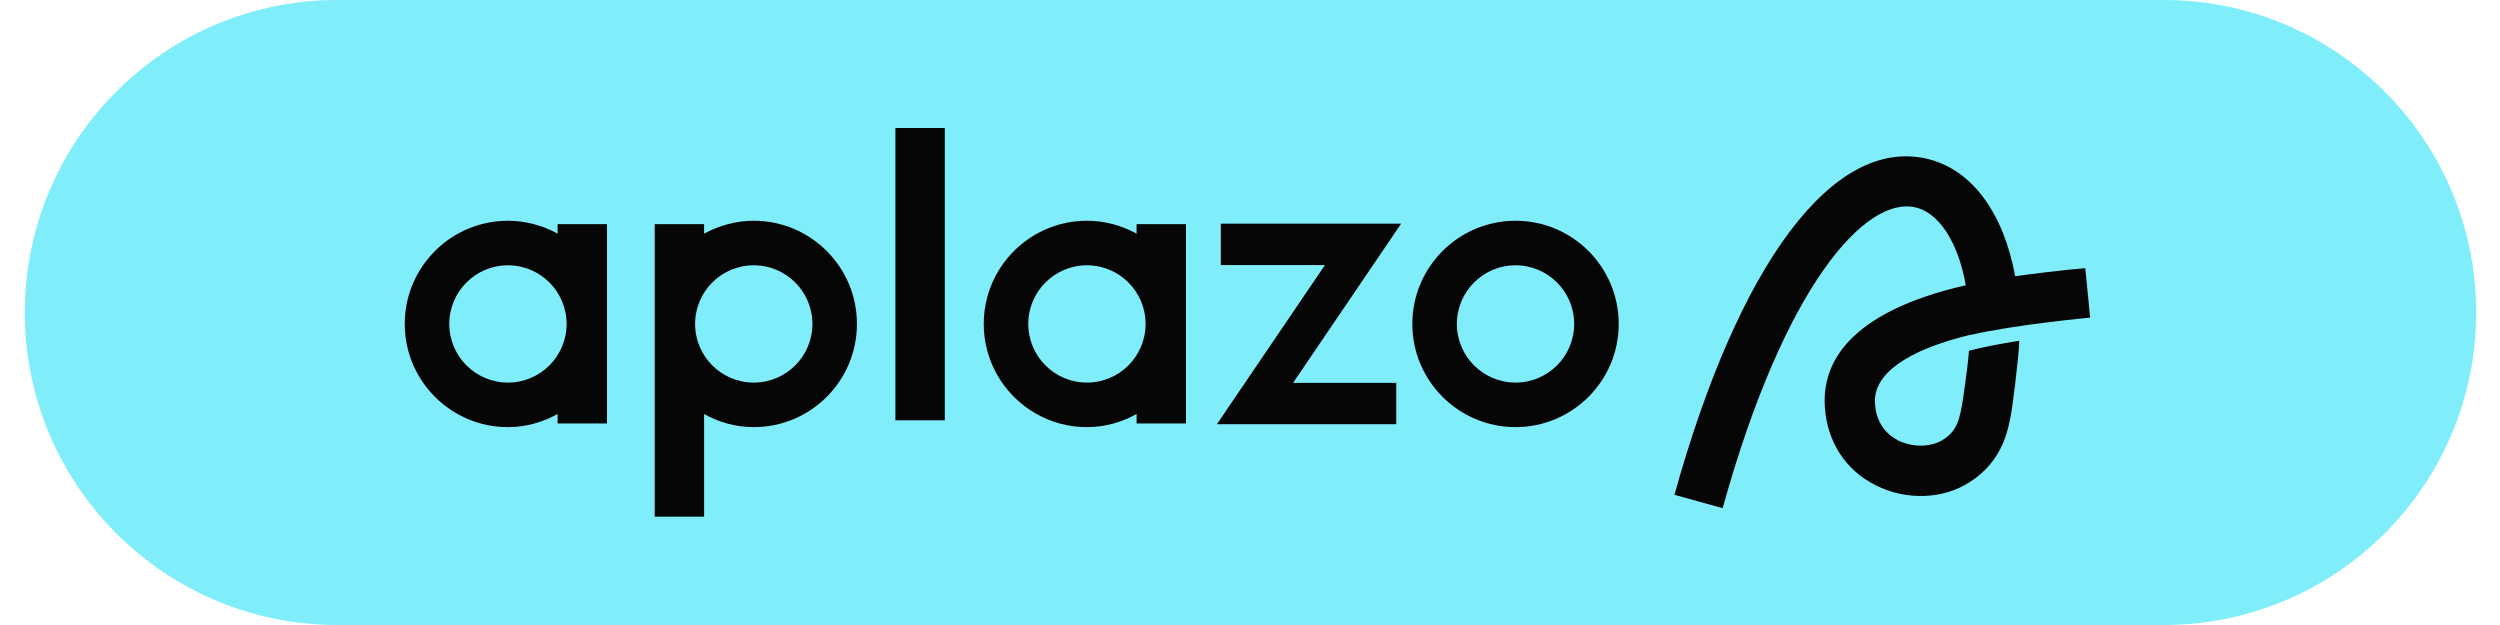
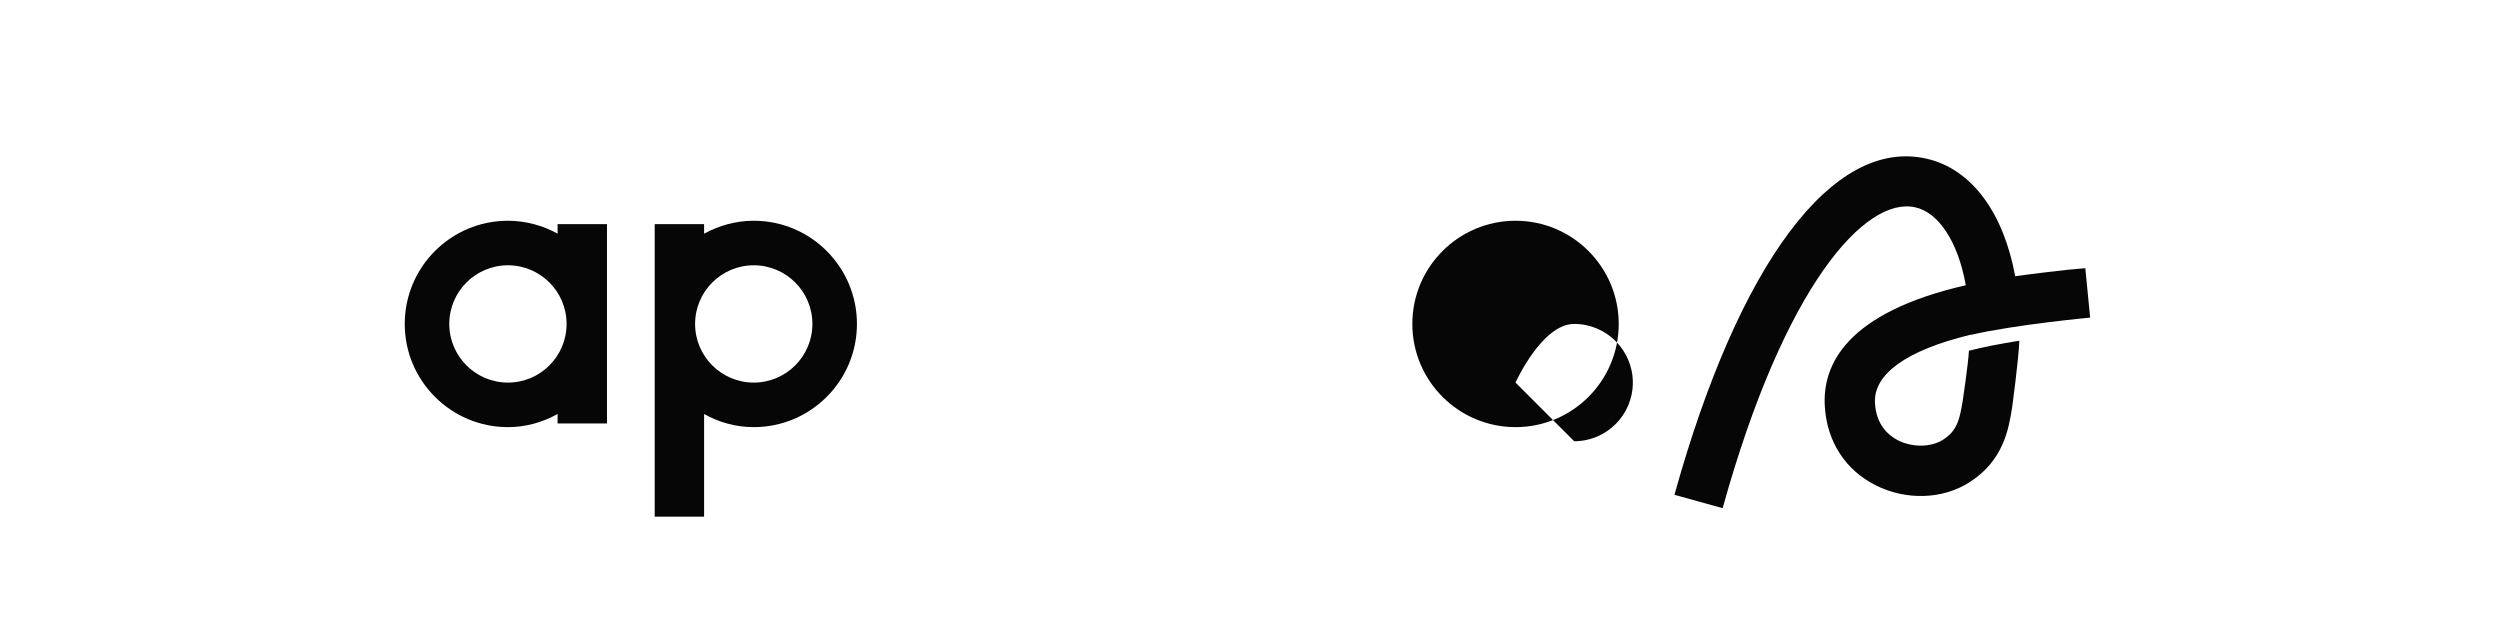
<svg xmlns="http://www.w3.org/2000/svg" id="Capa_1" version="1.1" viewBox="0 0 100.76 25.68" width="100" height="25">
  <defs>
    <style>
      .st0 {
        fill: #060606;
      }

      .st1 {
        fill: #7fedfa;
      }
    </style>
  </defs>
-   <path class="st1" d="M12.88,0h75.04c7.09,0,12.84,5.75,12.84,12.84h0c0,7.09-5.75,12.84-12.84,12.84H12.88C5.79,25.68.04,19.93.04,12.84H.04C.04,5.75,5.79,0,12.88,0Z" />
  <g>
    <path class="st0" d="M84.69,11.02c-.73.05-2.39.26-2.87.33-.47-2.57-1.76-4.4-3.64-4.83-3.84-.88-7.71,4.28-10.36,13.81l1.98.55c2.54-9.15,5.87-12.83,7.92-12.36.94.21,1.75,1.39,2.07,3.2-4.89,1.12-5.91,3.26-5.79,5,.09,1.43.85,2.6,2.09,3.22,1.25.63,2.76.58,3.86-.13,1.39-.89,1.6-2.18,1.74-3.04,0,0,.27-1.96.3-2.77-.77.12-1.48.26-2.07.41-.03.55-.25,2.02-.25,2.02-.13.8-.23,1.27-.82,1.64-.49.31-1.24.32-1.83.03-.41-.21-.91-.64-.96-1.53-.08-1.2,1.31-2.18,3.9-2.81,0,0,.01,0,.03,0,1.88-.43,4.91-.71,4.91-.71l-.2-2.04h-.01Z" />
    <g>
-       <path class="st0" d="M61.29,9.07c-2.34,0-4.24,1.9-4.24,4.24s1.9,4.24,4.24,4.24,4.24-1.9,4.24-4.24-1.9-4.24-4.24-4.24ZM61.29,15.72c-1.33,0-2.41-1.08-2.41-2.41s1.08-2.41,2.41-2.41,2.41,1.08,2.41,2.41-1.08,2.41-2.41,2.41Z" />
-       <rect class="st0" x="35.81" y="5.26" width="2.03" height="12.01" />
+       <path class="st0" d="M61.29,9.07c-2.34,0-4.24,1.9-4.24,4.24s1.9,4.24,4.24,4.24,4.24-1.9,4.24-4.24-1.9-4.24-4.24-4.24ZM61.29,15.72s1.08-2.41,2.41-2.41,2.41,1.08,2.41,2.41-1.08,2.41-2.41,2.41Z" />
      <path class="st0" d="M21.93,9.21v.39c-.6-.33-1.3-.53-2.04-.53-2.34,0-4.24,1.9-4.24,4.24s1.9,4.24,4.24,4.24c.74,0,1.43-.2,2.04-.54v.39h2.03v-8.19h-2.03,0ZM19.89,15.72c-1.33,0-2.41-1.08-2.41-2.41s1.08-2.41,2.41-2.41,2.41,1.08,2.41,2.41-1.08,2.41-2.41,2.41Z" />
      <path class="st0" d="M29.99,9.07c-.74,0-1.43.2-2.04.53v-.39h-2.03v12.02h2.03v-4.22c.6.34,1.3.54,2.04.54,2.34,0,4.24-1.9,4.24-4.24s-1.9-4.24-4.24-4.24h0ZM29.99,15.72c-1.33,0-2.41-1.08-2.41-2.41s1.08-2.41,2.41-2.41,2.41,1.08,2.41,2.41-1.08,2.41-2.41,2.41Z" />
-       <polygon class="st0" points="56.59 9.19 49.18 9.19 49.18 10.89 53.46 10.89 49.02 17.43 56.39 17.43 56.39 15.73 52.15 15.73 56.59 9.19" />
-       <path class="st0" d="M45.72,9.21v.39c-.6-.33-1.3-.53-2.04-.53-2.34,0-4.24,1.9-4.24,4.24s1.9,4.24,4.24,4.24c.74,0,1.43-.2,2.04-.54v.39h2.03v-8.19h-2.03ZM43.68,15.72c-1.33,0-2.41-1.08-2.41-2.41s1.08-2.41,2.41-2.41,2.41,1.08,2.41,2.41-1.08,2.41-2.41,2.41Z" />
    </g>
  </g>
</svg>